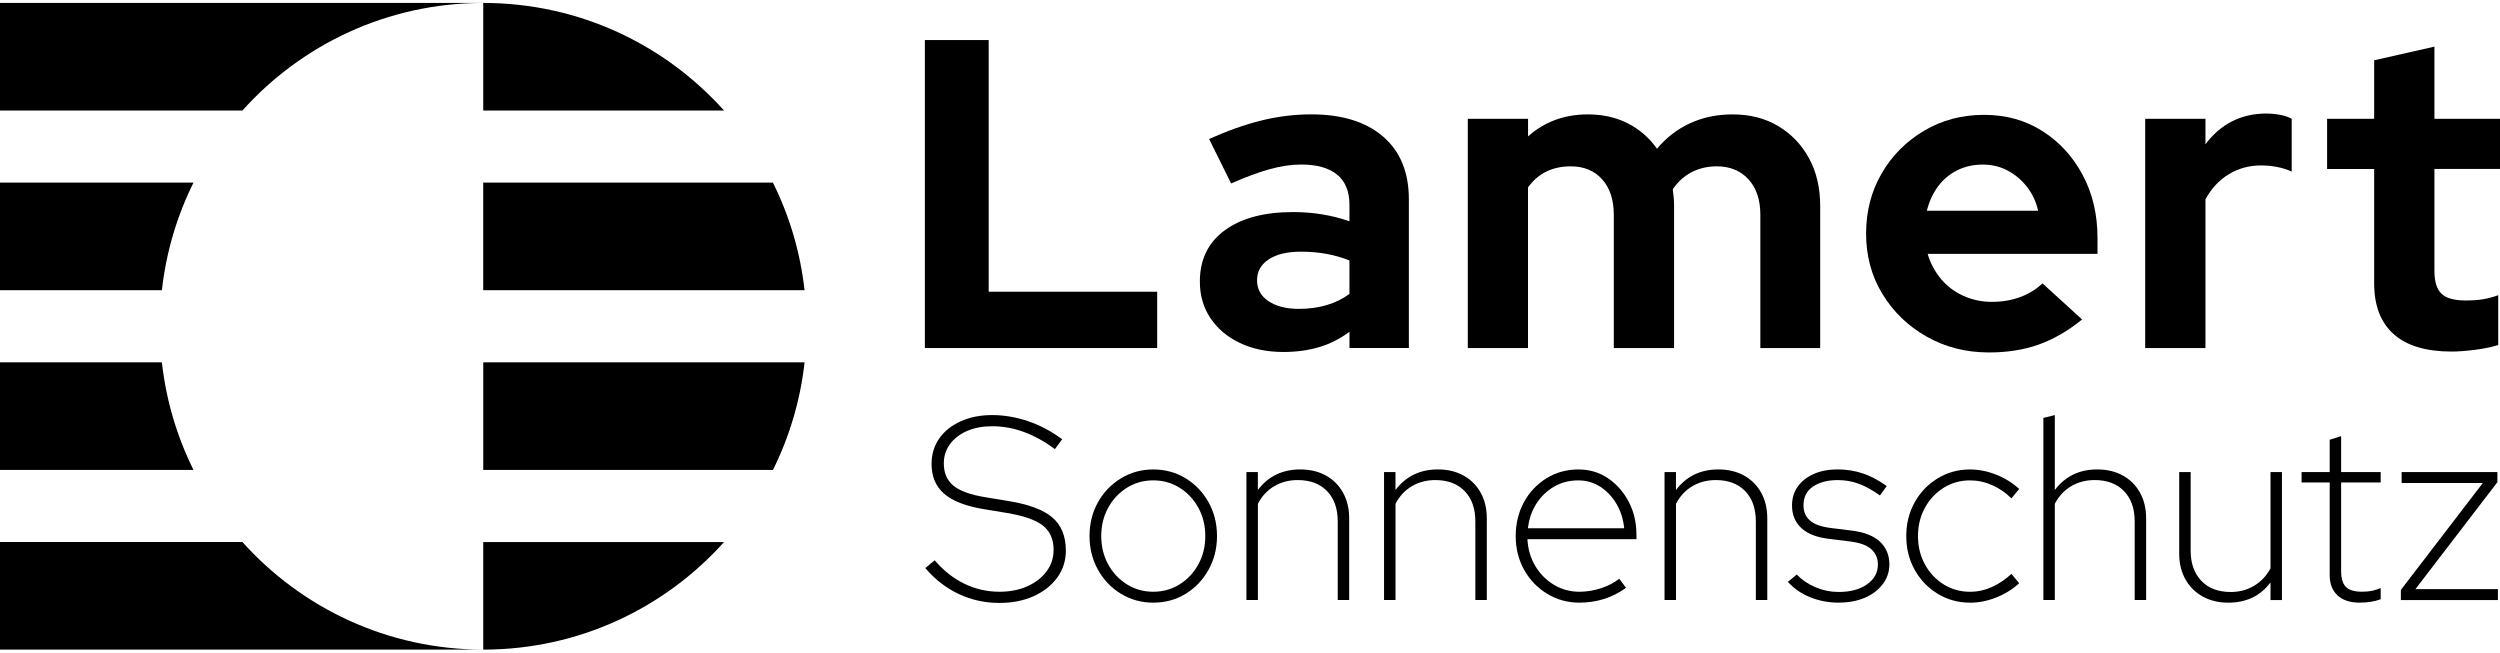
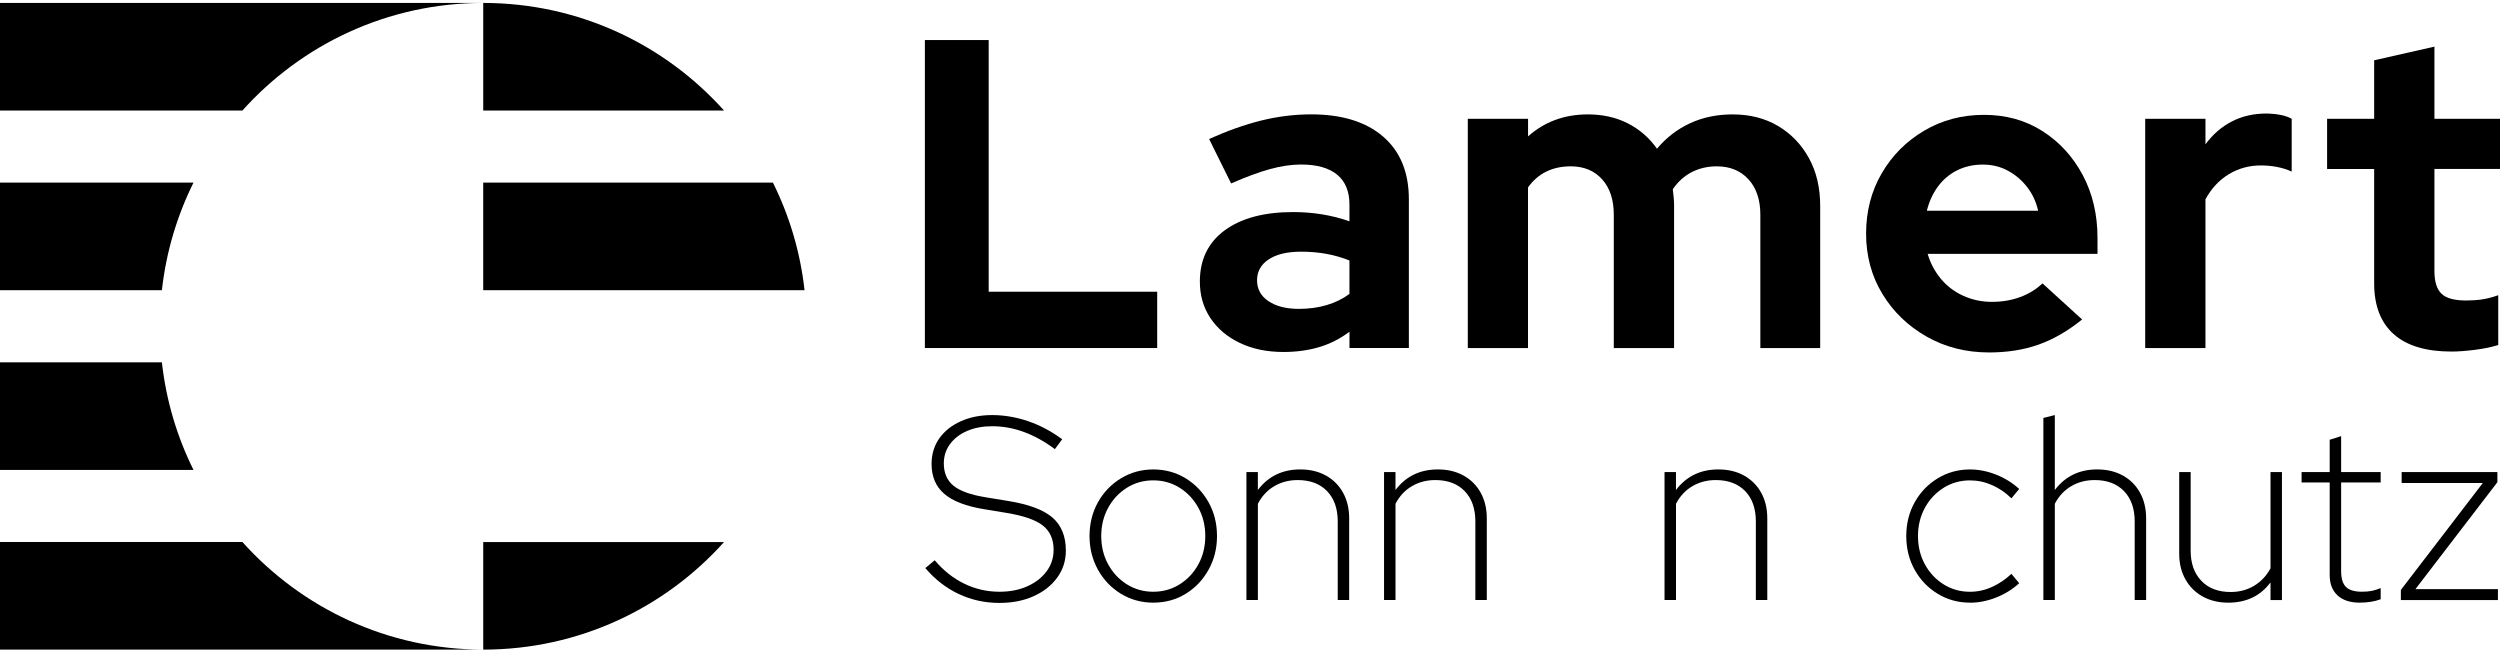
<svg xmlns="http://www.w3.org/2000/svg" viewBox="0 0 994.35 259.55" data-name="Layer 1" id="Layer_1">
  <g>
    <g>
      <path d="M397.54,239.81c-5.8,0-11.21-1.19-16.25-3.57-5.04-2.38-9.45-5.81-13.25-10.3l3.73-3.1c3.45,4.07,7.36,7.18,11.75,9.31,4.38,2.14,9.06,3.21,14.02,3.21,4.14,0,7.83-.72,11.07-2.17,3.24-1.45,5.8-3.43,7.66-5.95,1.86-2.52,2.79-5.36,2.79-8.54,0-4.21-1.43-7.43-4.29-9.68-2.86-2.24-7.68-3.91-14.44-5.02l-8.8-1.45c-7.24-1.17-12.56-3.21-15.94-6.11-3.38-2.9-5.07-6.86-5.07-11.9,0-3.86,1.02-7.24,3.05-10.14,2.03-2.9,4.88-5.17,8.54-6.83,3.66-1.66,7.83-2.48,12.52-2.48s9.52.81,14.28,2.43c4.76,1.62,9.28,4.02,13.56,7.19l-2.9,3.93c-8.14-6.07-16.45-9.11-24.94-9.11-3.73,0-7.04.62-9.93,1.86-2.9,1.24-5.17,2.99-6.83,5.23-1.66,2.24-2.48,4.81-2.48,7.71,0,3.8,1.28,6.75,3.83,8.85,2.55,2.1,6.83,3.64,12.83,4.61l8.8,1.45c8.21,1.31,14.11,3.5,17.7,6.57,3.59,3.07,5.38,7.47,5.38,13.2,0,4-1.14,7.57-3.42,10.71-2.28,3.14-5.4,5.61-9.37,7.4-3.97,1.79-8.5,2.69-13.61,2.69Z" />
      <path d="M458.7,239.7c-4.69,0-8.97-1.17-12.83-3.52-3.86-2.34-6.92-5.54-9.16-9.57-2.24-4.04-3.36-8.5-3.36-13.4s1.12-9.45,3.36-13.45c2.24-4,5.29-7.17,9.16-9.52,3.86-2.34,8.14-3.52,12.83-3.52s9.05,1.17,12.88,3.52c3.83,2.35,6.86,5.52,9.11,9.52,2.24,4,3.36,8.49,3.36,13.45s-1.12,9.37-3.36,13.4c-2.24,4.04-5.28,7.23-9.11,9.57-3.83,2.35-8.12,3.52-12.88,3.52ZM458.7,235.36c3.86,0,7.36-.98,10.5-2.95,3.14-1.97,5.62-4.62,7.45-7.97,1.83-3.35,2.74-7.09,2.74-11.23s-.92-7.88-2.74-11.23c-1.83-3.34-4.31-6-7.45-7.97-3.14-1.97-6.64-2.95-10.5-2.95s-7.37.98-10.5,2.95c-3.14,1.97-5.62,4.62-7.45,7.97-1.83,3.35-2.74,7.09-2.74,11.23s.91,7.88,2.74,11.23c1.83,3.35,4.31,6,7.45,7.97,3.14,1.97,6.64,2.95,10.5,2.95Z" />
      <path d="M495.75,238.67v-50.92h4.55v7.14c4.14-5.45,9.76-8.18,16.87-8.18,3.86,0,7.26.81,10.19,2.43,2.93,1.62,5.21,3.9,6.83,6.83,1.62,2.93,2.43,6.33,2.43,10.19v32.49h-4.55v-31.25c0-5.1-1.41-9.12-4.24-12.06-2.83-2.93-6.73-4.4-11.69-4.4-3.45,0-6.56.81-9.31,2.43-2.76,1.62-4.93,3.95-6.52,6.99v38.29h-4.55Z" />
      <path d="M550.49,238.67v-50.92h4.55v7.14c4.14-5.45,9.76-8.18,16.87-8.18,3.86,0,7.26.81,10.19,2.43,2.93,1.62,5.21,3.9,6.83,6.83,1.62,2.93,2.43,6.33,2.43,10.19v32.49h-4.55v-31.25c0-5.1-1.41-9.12-4.24-12.06-2.83-2.93-6.73-4.4-11.69-4.4-3.45,0-6.56.81-9.31,2.43-2.76,1.62-4.93,3.95-6.52,6.99v38.29h-4.55Z" />
-       <path d="M628.21,239.7c-4.69,0-8.97-1.17-12.83-3.52-3.86-2.34-6.92-5.52-9.16-9.52-2.24-4-3.36-8.49-3.36-13.45s1.09-9.45,3.26-13.45c2.17-4,5.16-7.17,8.95-9.52,3.79-2.34,8.04-3.52,12.73-3.52,4.41,0,8.35,1.17,11.8,3.52,3.45,2.35,6.19,5.47,8.23,9.37,2.03,3.9,3.05,8.23,3.05,12.99v1.86h-43.36c.21,3.93,1.24,7.47,3.1,10.61,1.86,3.14,4.33,5.64,7.4,7.5,3.07,1.86,6.47,2.79,10.19,2.79,2.9,0,5.76-.47,8.59-1.4,2.83-.93,5.24-2.19,7.24-3.78l2.69,3.62c-2.76,2-5.69,3.48-8.8,4.45s-6.35,1.45-9.73,1.45ZM607.72,210.11h38.29c-.35-3.52-1.35-6.71-3-9.57-1.66-2.86-3.8-5.16-6.42-6.88-2.62-1.72-5.59-2.59-8.9-2.59-3.52,0-6.71.83-9.57,2.48-2.86,1.66-5.21,3.92-7.04,6.78-1.83,2.86-2.95,6.12-3.36,9.78Z" />
      <path d="M662.05,238.67v-50.92h4.55v7.14c4.14-5.45,9.76-8.18,16.87-8.18,3.86,0,7.26.81,10.19,2.43,2.93,1.62,5.21,3.9,6.83,6.83,1.62,2.93,2.43,6.33,2.43,10.19v32.49h-4.55v-31.25c0-5.1-1.41-9.12-4.24-12.06-2.83-2.93-6.73-4.4-11.69-4.4-3.45,0-6.56.81-9.31,2.43-2.76,1.62-4.93,3.95-6.52,6.99v38.29h-4.55Z" />
-       <path d="M731.29,239.7c-3.93,0-7.68-.71-11.23-2.12-3.55-1.41-6.54-3.47-8.95-6.16l3.52-2.9c2.07,2.14,4.57,3.83,7.5,5.07,2.93,1.24,5.98,1.86,9.16,1.86,4.69,0,8.47-1.02,11.33-3.05,2.86-2.03,4.29-4.67,4.29-7.92,0-2.41-.86-4.41-2.59-6-1.73-1.59-4.52-2.62-8.38-3.1l-8.38-1.04c-4.83-.55-8.5-1.97-11.02-4.24-2.52-2.28-3.78-5.31-3.78-9.11,0-2.83.76-5.31,2.28-7.45,1.52-2.14,3.64-3.81,6.36-5.02,2.72-1.21,5.88-1.81,9.47-1.81s6.76.52,9.94,1.55c3.17,1.03,6.38,2.73,9.62,5.07l-2.69,3.73c-2.9-2.07-5.68-3.61-8.33-4.61-2.66-1-5.47-1.5-8.43-1.5-4,0-7.28.85-9.83,2.54-2.55,1.69-3.83,4.19-3.83,7.5,0,2.48.84,4.49,2.54,6,1.69,1.52,4.43,2.52,8.23,3l8.28,1.03c5.1.62,8.9,2.11,11.38,4.45,2.48,2.35,3.73,5.35,3.73,9,0,2.9-.86,5.5-2.59,7.81-1.73,2.31-4.09,4.12-7.09,5.43s-6.5,1.97-10.5,1.97Z" />
      <path d="M783.55,239.7c-4.69,0-8.97-1.17-12.83-3.52-3.86-2.34-6.92-5.52-9.16-9.52-2.24-4-3.36-8.49-3.36-13.45s1.12-9.45,3.36-13.45c2.24-4,5.29-7.17,9.16-9.52,3.86-2.34,8.14-3.52,12.83-3.52,3.45,0,6.92.69,10.4,2.07,3.48,1.38,6.54,3.28,9.16,5.69l-3.1,3.73c-2.21-2.21-4.74-3.95-7.61-5.23-2.86-1.28-5.81-1.91-8.85-1.91-3.86,0-7.37.98-10.5,2.95-3.14,1.97-5.62,4.62-7.45,7.97-1.83,3.35-2.74,7.09-2.74,11.23s.91,7.88,2.74,11.23c1.83,3.35,4.31,6,7.45,7.97,3.14,1.97,6.64,2.95,10.5,2.95,3.03,0,5.98-.65,8.85-1.97,2.86-1.31,5.4-3.04,7.61-5.17l3.1,3.73c-2.62,2.42-5.68,4.31-9.16,5.69-3.48,1.38-6.95,2.07-10.4,2.07Z" />
      <path d="M812.73,238.67v-72.44l4.55-1.14v29.8c4.14-5.45,9.76-8.18,16.87-8.18,3.86,0,7.26.81,10.19,2.43,2.93,1.62,5.21,3.9,6.83,6.83,1.62,2.93,2.43,6.33,2.43,10.19v32.49h-4.55v-31.25c0-5.1-1.41-9.12-4.24-12.06-2.83-2.93-6.73-4.4-11.69-4.4-3.45,0-6.56.81-9.31,2.43-2.76,1.62-4.93,3.95-6.52,6.99v38.29h-4.55Z" />
      <path d="M886.21,239.7c-3.8,0-7.16-.81-10.09-2.43-2.93-1.62-5.23-3.9-6.88-6.83-1.66-2.93-2.48-6.33-2.48-10.19v-32.49h4.55v31.25c0,5.04,1.41,9.04,4.24,12,2.83,2.97,6.73,4.45,11.69,4.45,3.45,0,6.55-.83,9.31-2.48,2.76-1.66,4.93-3.97,6.52-6.93v-38.29h4.55v50.92h-4.55v-7.04c-4,5.38-9.62,8.07-16.87,8.07Z" />
      <path d="M938.61,239.7c-3.86,0-6.83-.97-8.9-2.9-2.07-1.93-3.1-4.62-3.1-8.07v-36.84h-11.18v-4.14h11.18v-12.83l4.55-1.45v14.28h15.73v4.14h-15.73v35.29c0,2.9.64,4.99,1.91,6.26,1.28,1.28,3.4,1.91,6.37,1.91,1.59,0,2.93-.12,4.04-.36,1.1-.24,2.24-.6,3.41-1.09v4.45c-1.31.48-2.66.83-4.04,1.03-1.38.21-2.79.31-4.24.31Z" />
      <path d="M954.92,238.67v-4.04l32.6-42.53h-32.29v-4.35h38.08v4.04l-32.6,42.53h32.81v4.35h-38.6Z" />
    </g>
    <g>
      <path d="M367.86,138.43V15.93h25.38v100.1h67.02v22.4h-92.4Z" />
      <path d="M510.48,140c-6.54,0-12.31-1.2-17.33-3.59-5.02-2.39-8.92-5.69-11.72-9.89-2.8-4.2-4.2-9.04-4.2-14.52,0-8.75,3.29-15.54,9.89-20.39,6.59-4.84,15.66-7.26,27.21-7.26,7.93,0,15.4,1.22,22.4,3.67v-6.65c0-5.25-1.64-9.21-4.9-11.9-3.27-2.68-8.05-4.03-14.35-4.03-3.85,0-7.99.61-12.42,1.84-4.44,1.22-9.57,3.12-15.4,5.69l-8.75-17.68c7.23-3.26,14.15-5.71,20.74-7.35,6.59-1.63,13.21-2.45,19.86-2.45,12.25,0,21.79,2.95,28.61,8.84,6.82,5.89,10.24,14.21,10.24,24.94v59.15h-23.62v-6.47c-3.74,2.8-7.76,4.84-12.08,6.12-4.32,1.28-9.04,1.93-14.17,1.93ZM499.98,111.48c0,3.5,1.51,6.27,4.55,8.31,3.03,2.04,7.06,3.06,12.08,3.06,3.96,0,7.64-.5,11.02-1.49,3.38-.99,6.42-2.48,9.1-4.46v-13.3c-2.92-1.17-5.95-2.04-9.1-2.62-3.15-.58-6.54-.88-10.15-.88-5.49,0-9.77,1.02-12.86,3.06-3.09,2.04-4.64,4.81-4.64,8.31Z" />
      <path d="M583.8,138.43V47.25h23.97v7c6.53-5.83,14.46-8.75,23.8-8.75,5.95,0,11.26,1.2,15.92,3.59,4.67,2.39,8.52,5.75,11.55,10.06,3.73-4.43,8.14-7.82,13.21-10.15,5.07-2.33,10.7-3.5,16.89-3.5,6.88,0,12.92,1.55,18.11,4.64,5.19,3.09,9.27,7.35,12.25,12.78,2.98,5.42,4.46,11.75,4.46,18.99v56.52h-23.8v-53.02c0-5.95-1.58-10.65-4.73-14.09-3.15-3.44-7.35-5.16-12.6-5.16-3.62,0-6.91.76-9.89,2.27-2.97,1.52-5.51,3.79-7.61,6.83.11,1.05.23,2.1.35,3.15.11,1.05.17,2.22.17,3.5v56.52h-23.98v-53.02c0-5.95-1.55-10.65-4.64-14.09-3.09-3.44-7.26-5.16-12.51-5.16-3.62,0-6.85.7-9.71,2.1-2.86,1.4-5.28,3.5-7.26,6.3v63.88h-23.97Z" />
      <path d="M791.05,140.18c-9.1,0-17.36-2.1-24.76-6.3-7.41-4.2-13.27-9.86-17.59-16.98-4.32-7.11-6.48-15.11-6.48-23.98s2.07-16.86,6.21-23.97c4.14-7.12,9.77-12.78,16.89-16.97,7.11-4.2,15.05-6.3,23.8-6.3s16.51,2.16,23.27,6.48c6.77,4.32,12.1,10.15,16.01,17.5,3.91,7.35,5.86,15.69,5.86,25.02v6.3h-67.55c1.05,3.62,2.77,6.88,5.16,9.8,2.39,2.92,5.36,5.19,8.92,6.83,3.56,1.63,7.38,2.45,11.46,2.45s7.85-.64,11.29-1.92c3.44-1.28,6.39-3.09,8.84-5.43l15.75,14.35c-5.6,4.55-11.35,7.88-17.24,9.98-5.89,2.1-12.51,3.15-19.86,3.15ZM766.38,83.83h44.27c-.82-3.62-2.3-6.79-4.46-9.54-2.16-2.74-4.73-4.9-7.7-6.47-2.98-1.58-6.27-2.36-9.89-2.36s-7.12.76-10.15,2.28c-3.04,1.52-5.57,3.65-7.61,6.39-2.04,2.74-3.53,5.98-4.46,9.71Z" />
      <path d="M853.23,138.43V47.25h23.97v10.15c2.92-3.96,6.42-7,10.5-9.1,4.08-2.1,8.69-3.15,13.83-3.15,4.43.12,7.76.82,9.97,2.1v21c-1.75-.82-3.67-1.43-5.77-1.84-2.1-.41-4.26-.61-6.48-.61-4.67,0-8.93,1.17-12.77,3.5-3.85,2.34-6.94,5.66-9.28,9.98v59.15h-23.97Z" />
      <path d="M975.1,139.83c-10.15,0-17.82-2.3-23.01-6.91-5.19-4.61-7.79-11.35-7.79-20.21v-45.5h-18.72v-19.95h18.72v-23.28l23.97-5.43v28.7h26.08v19.95h-26.08v40.6c0,4.2.93,7.21,2.8,9.01,1.86,1.81,5.13,2.71,9.8,2.71,2.33,0,4.46-.15,6.39-.44,1.92-.29,4.05-.84,6.39-1.66v19.78c-2.45.82-5.51,1.46-9.19,1.93-3.67.46-6.8.7-9.36.7Z" />
    </g>
  </g>
  <g>
    <path d="M0,72.64v42.79h64.39c1.69-15.22,6.04-29.64,12.57-42.79H0Z" />
    <path d="M192.2,1.17H0v42.79h96.42C119.97,17.7,154.15,1.17,192.2,1.17Z" />
    <path d="M96.42,215.58H0v42.79h192.2c-38.05,0-72.23-16.53-95.78-42.79Z" />
    <path d="M0,144.11v42.79h76.96c-6.53-13.15-10.88-27.57-12.57-42.79H0Z" />
    <path d="M192.2,115.43h127.8c-1.69-15.22-6.04-29.64-12.57-42.79h-115.24v42.79Z" />
    <path d="M287.98,43.96C264.43,17.7,230.25,1.17,192.2,1.17v42.79h95.78Z" />
    <path d="M192.2,258.38c38.05,0,72.23-16.53,95.78-42.79h-95.78v42.79Z" />
-     <path d="M192.2,186.9h115.24c6.53-13.15,10.88-27.57,12.57-42.79h-127.8v42.79Z" />
  </g>
</svg>